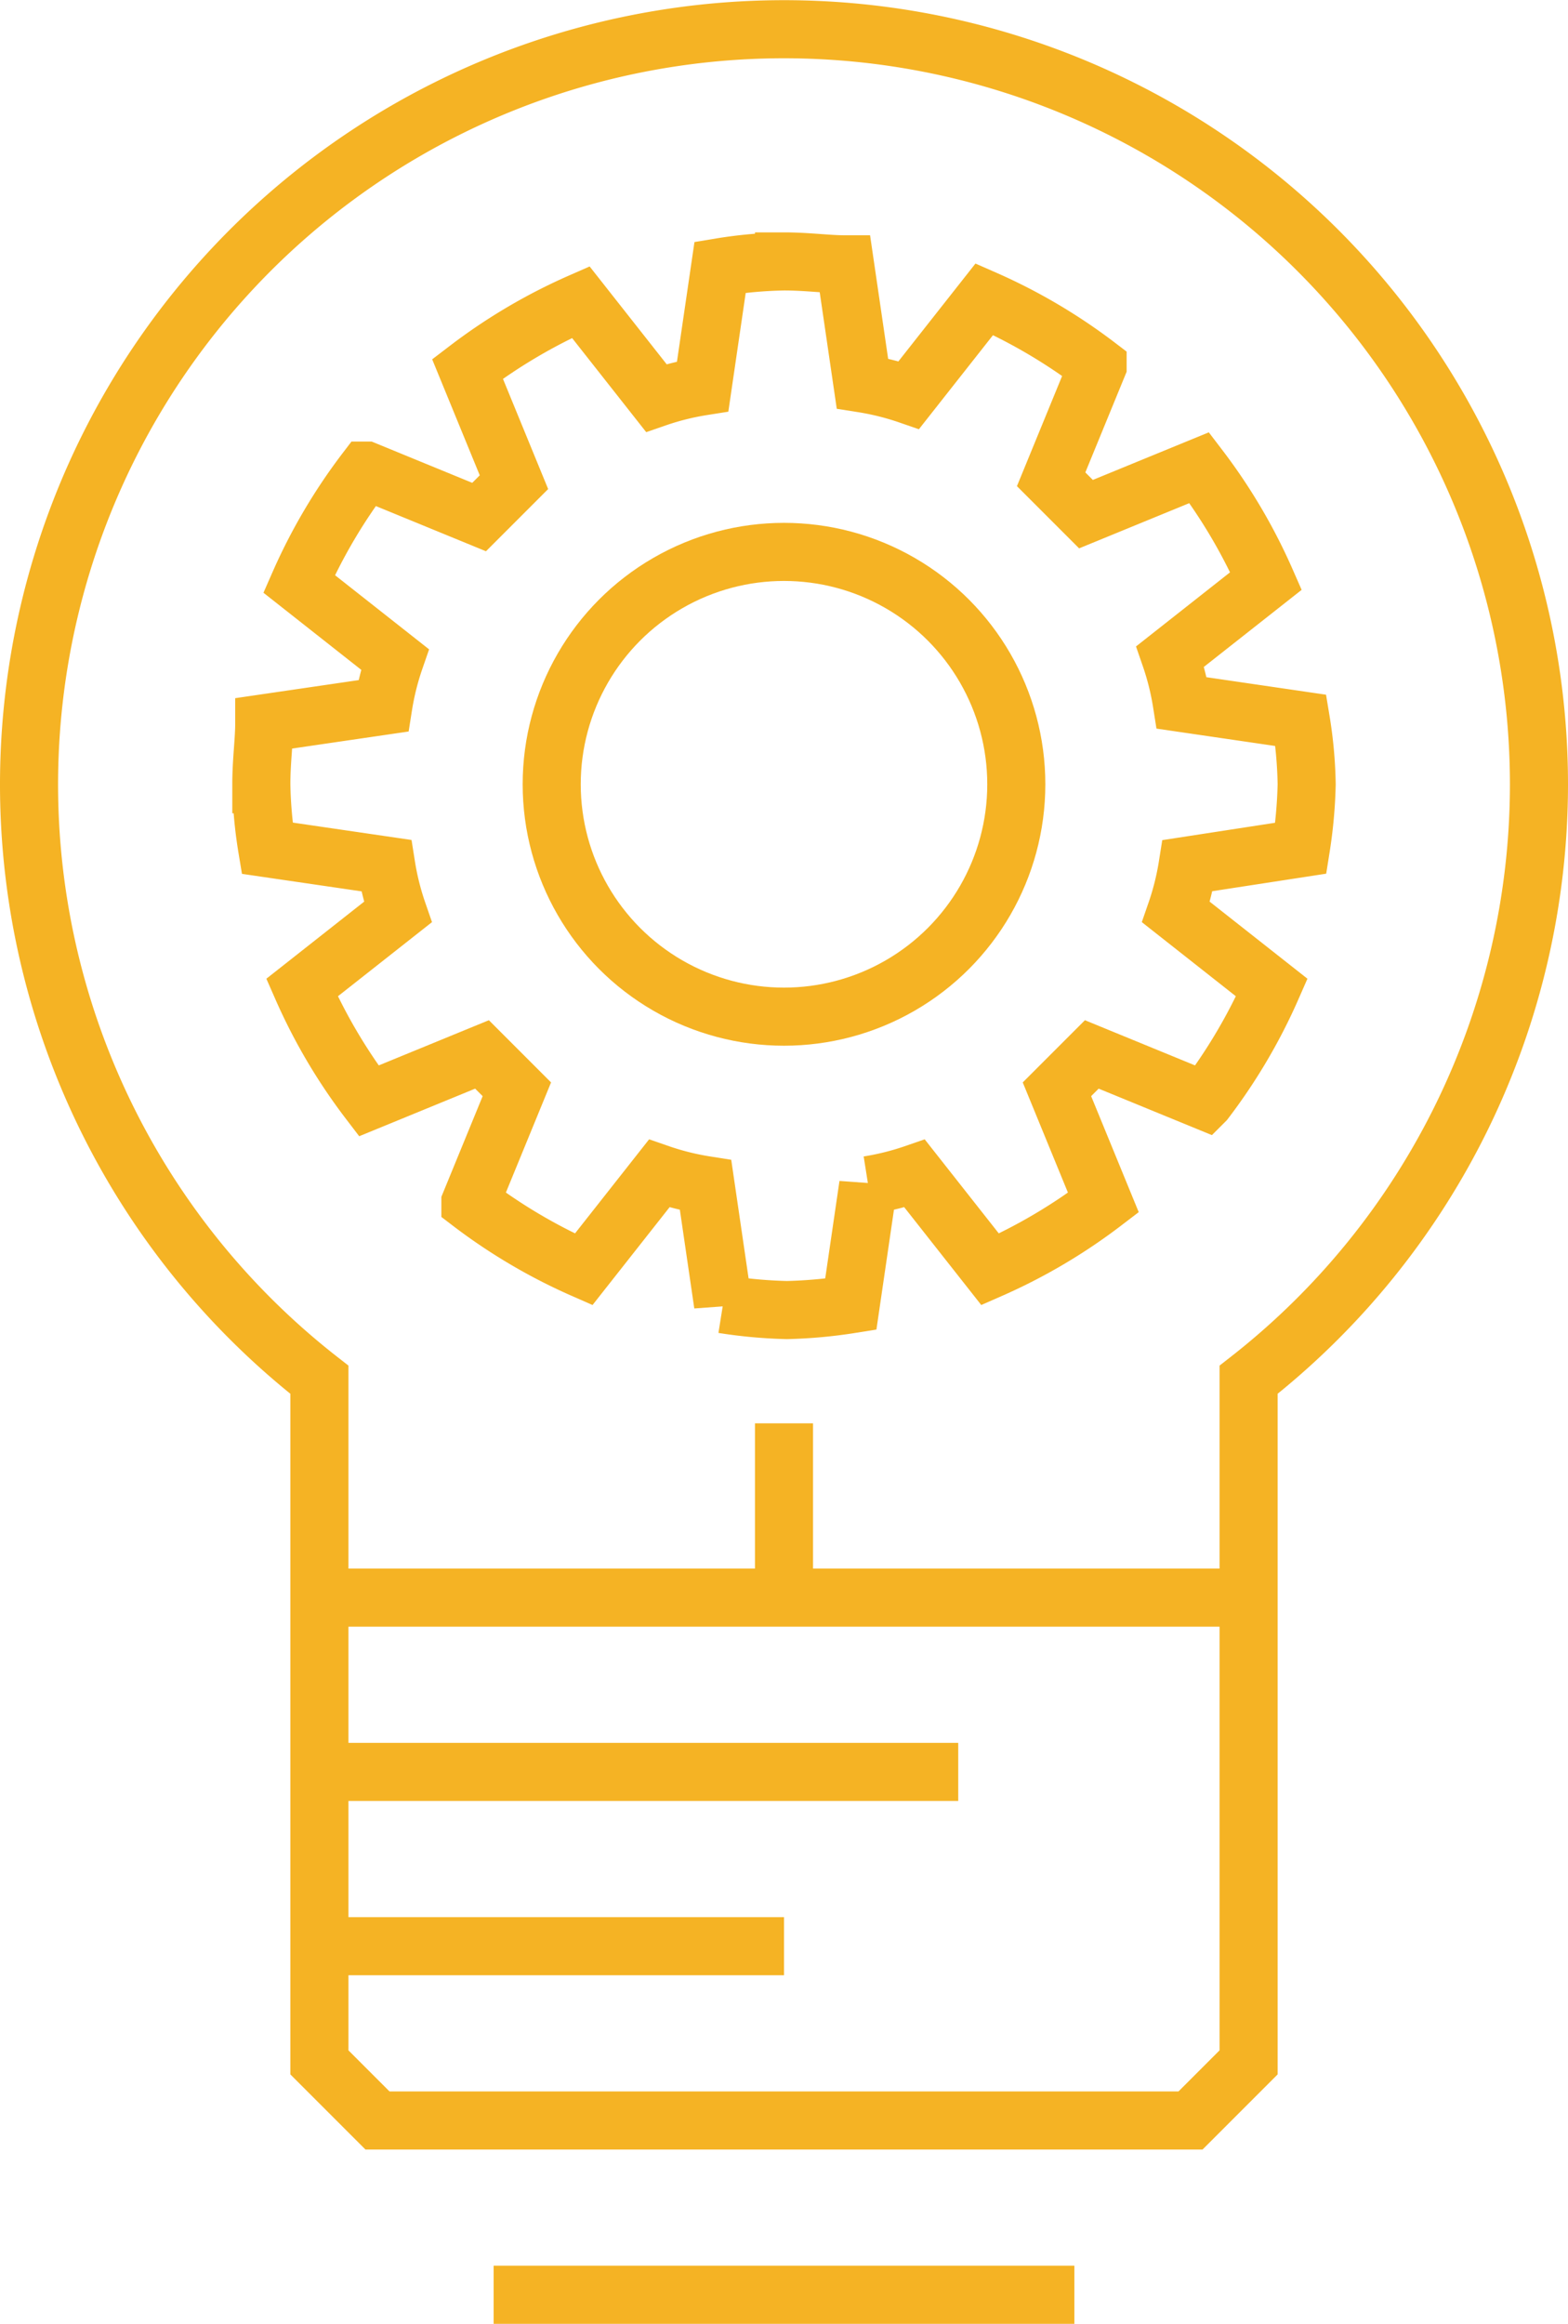
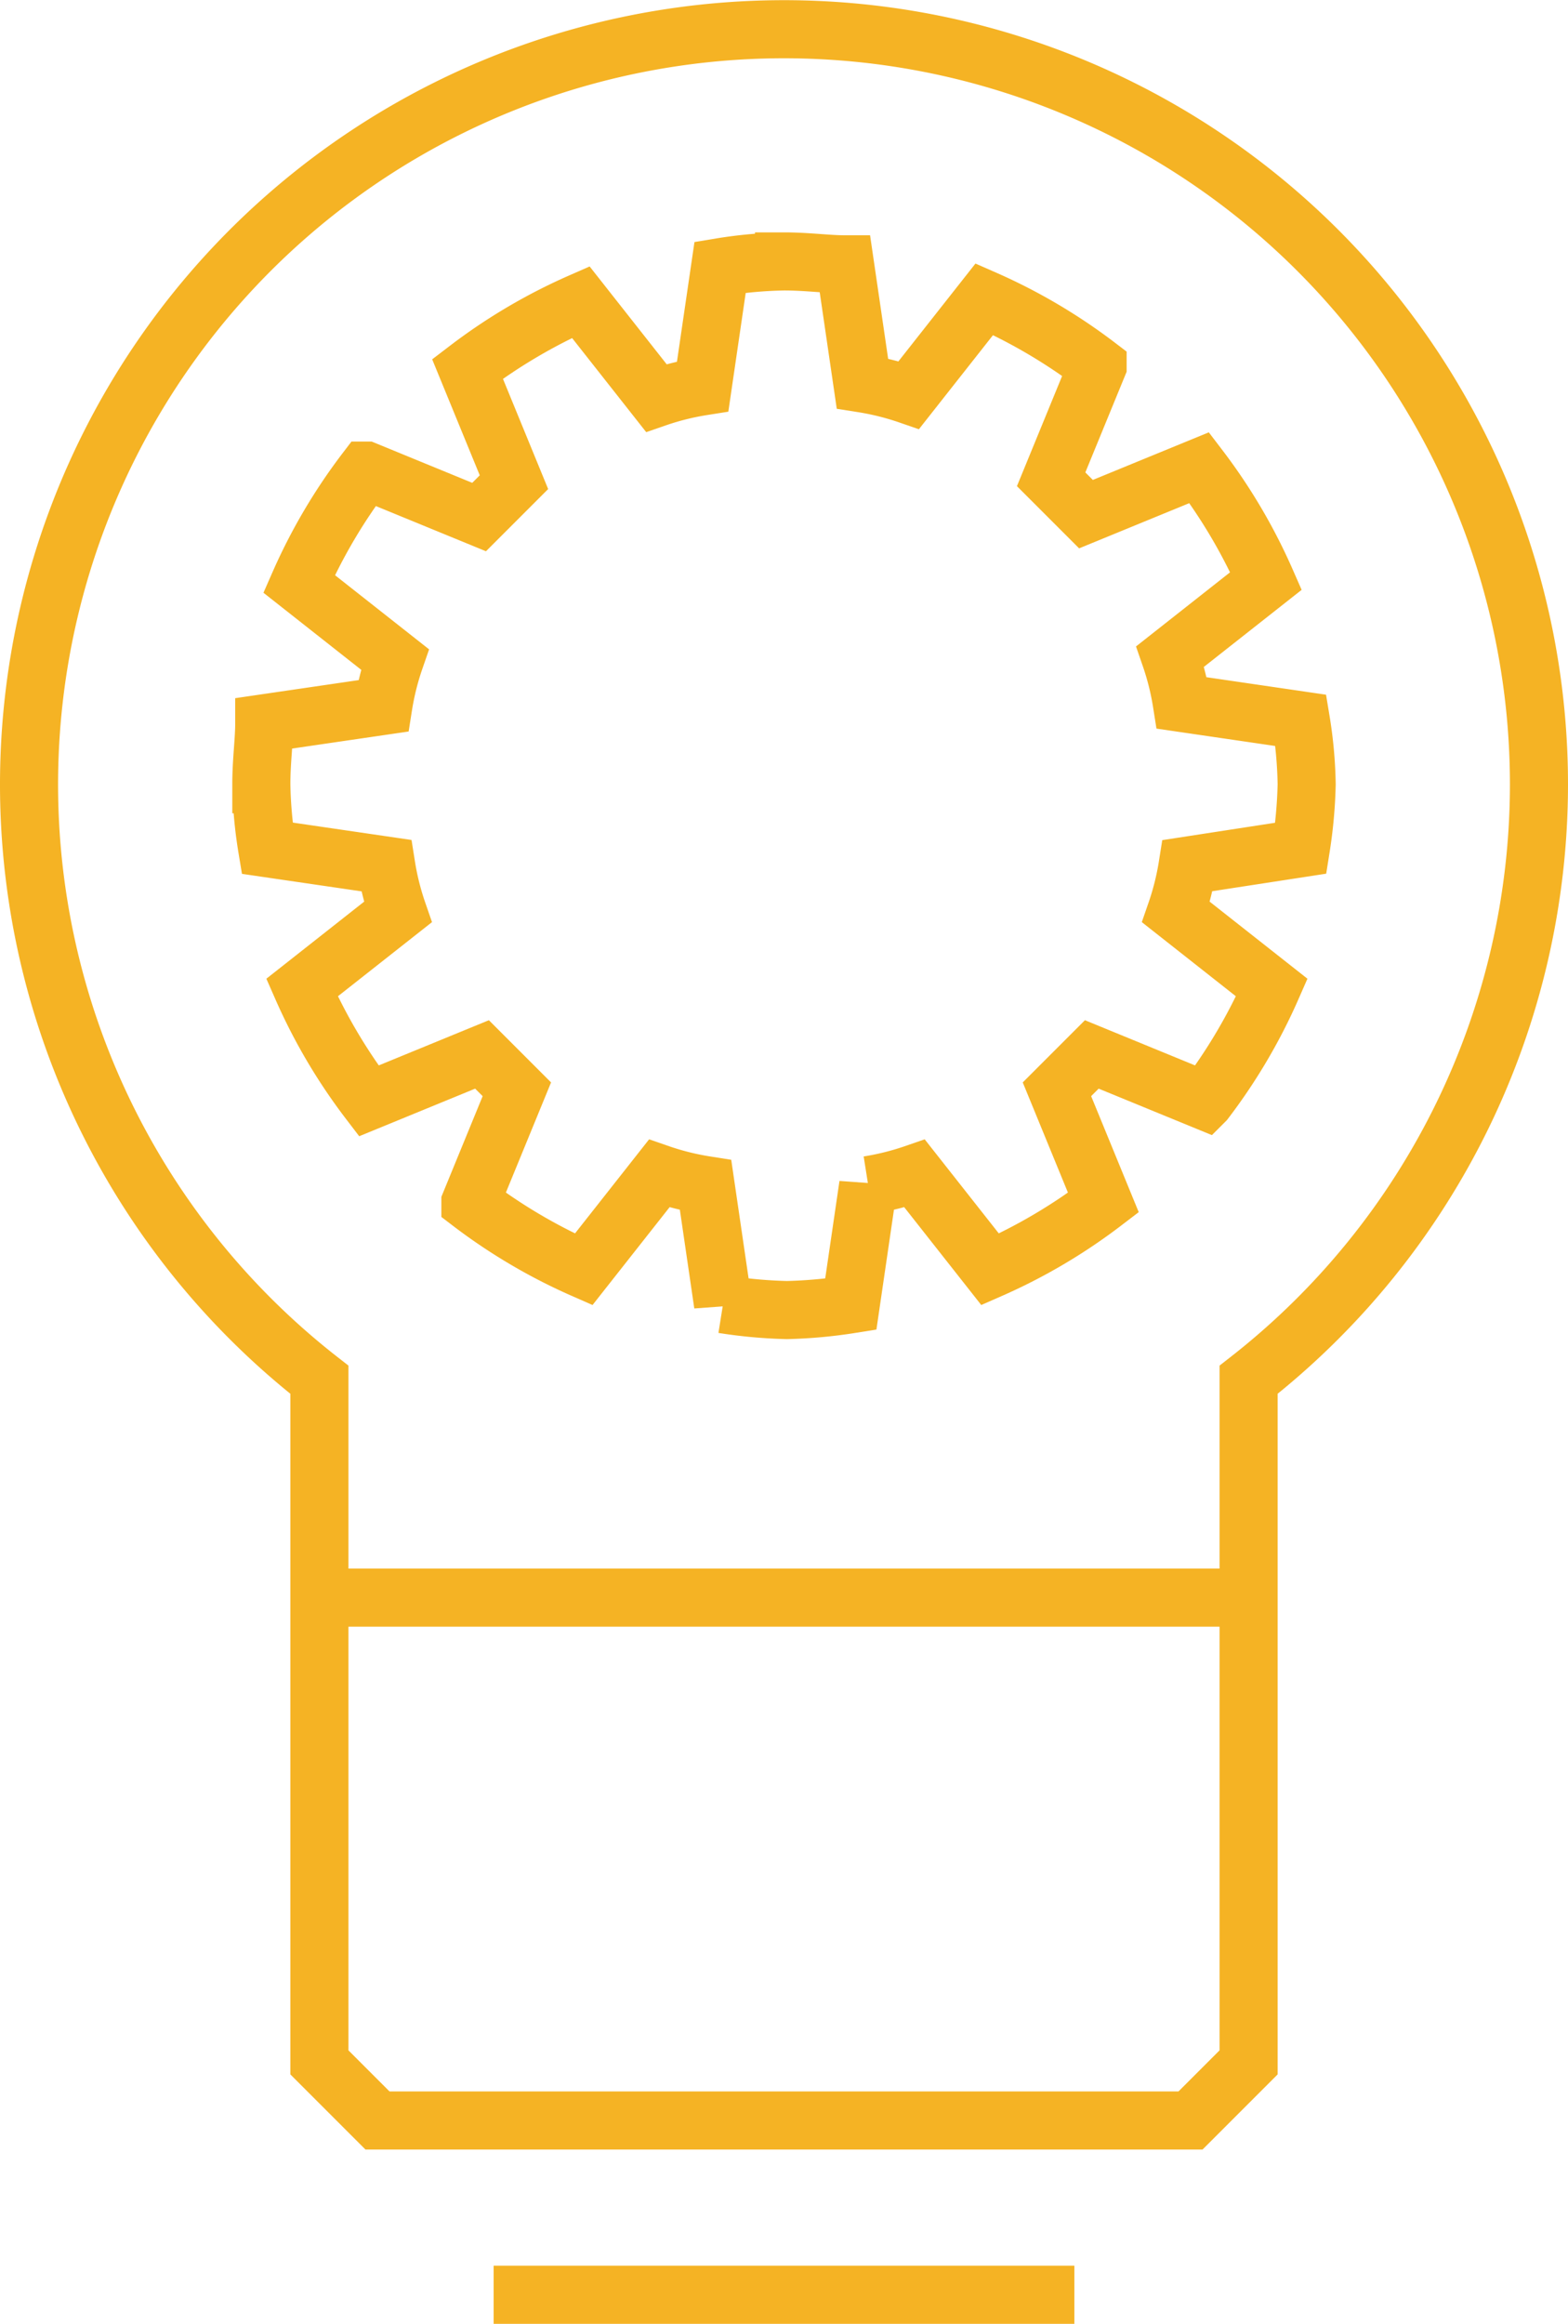
<svg xmlns="http://www.w3.org/2000/svg" viewBox="0 0 54 80">
  <defs>
    <style>.a{fill:none;stroke:#f5b324;stroke-miterlimit:10;stroke-width:2px;}</style>
  </defs>
-   <circle class="a" cx="8" cy="8" r="8" transform="translate(19 19)" />
  <path class="a" d="M44.8,29.2A16.353,16.353,0,0,0,45,27a14.979,14.979,0,0,0-.2-2.2l-4.1-.6a9.363,9.363,0,0,0-.4-1.6L43.6,20a19.048,19.048,0,0,0-2.3-3.9l-3.9,1.6-1.2-1.2,1.6-3.9a19.048,19.048,0,0,0-3.9-2.3l-2.6,3.3a9.363,9.363,0,0,0-1.6-.4l-.6-4.1c-.6,0-1.3-.1-2.1-.1a14.979,14.979,0,0,0-2.2.2l-.6,4.1a9.363,9.363,0,0,0-1.6.4L20,10.4a19.048,19.048,0,0,0-3.9,2.3l1.6,3.9-1.2,1.2-3.9-1.6a19.048,19.048,0,0,0-2.3,3.9l3.3,2.6a9.363,9.363,0,0,0-.4,1.6l-4.1.6c0,.6-.1,1.3-.1,2.1a14.979,14.979,0,0,0,.2,2.2l4.1.6a9.363,9.363,0,0,0,.4,1.6L10.4,34a19.048,19.048,0,0,0,2.3,3.9l3.9-1.6,1.2,1.2-1.6,3.9a19.048,19.048,0,0,0,3.9,2.3l2.6-3.3a9.363,9.363,0,0,0,1.6.4l.6,4.1a16.353,16.353,0,0,0,2.2.2,16.352,16.352,0,0,0,2.2-.2l.6-4.1a9.363,9.363,0,0,0,1.6-.4l2.6,3.3A19.048,19.048,0,0,0,38,41.4l-1.6-3.9,1.2-1.2,3.9,1.6A19.048,19.048,0,0,0,43.8,34l-3.3-2.6a9.363,9.363,0,0,0,.4-1.6Z" />
-   <line class="a" x2="22" transform="translate(11 61)" />
-   <line class="a" x2="16" transform="translate(11 67)" />
  <line class="a" x2="32" transform="translate(11 55)" />
  <line class="a" x2="20" transform="translate(17 79)" />
  <path class="a" d="M53,27A26,26,0,1,0,11,47.5V71l2,2H41l2-2V47.5A26.024,26.024,0,0,0,53,27Z" />
-   <line class="a" y1="6" transform="translate(27 49)" />
</svg>